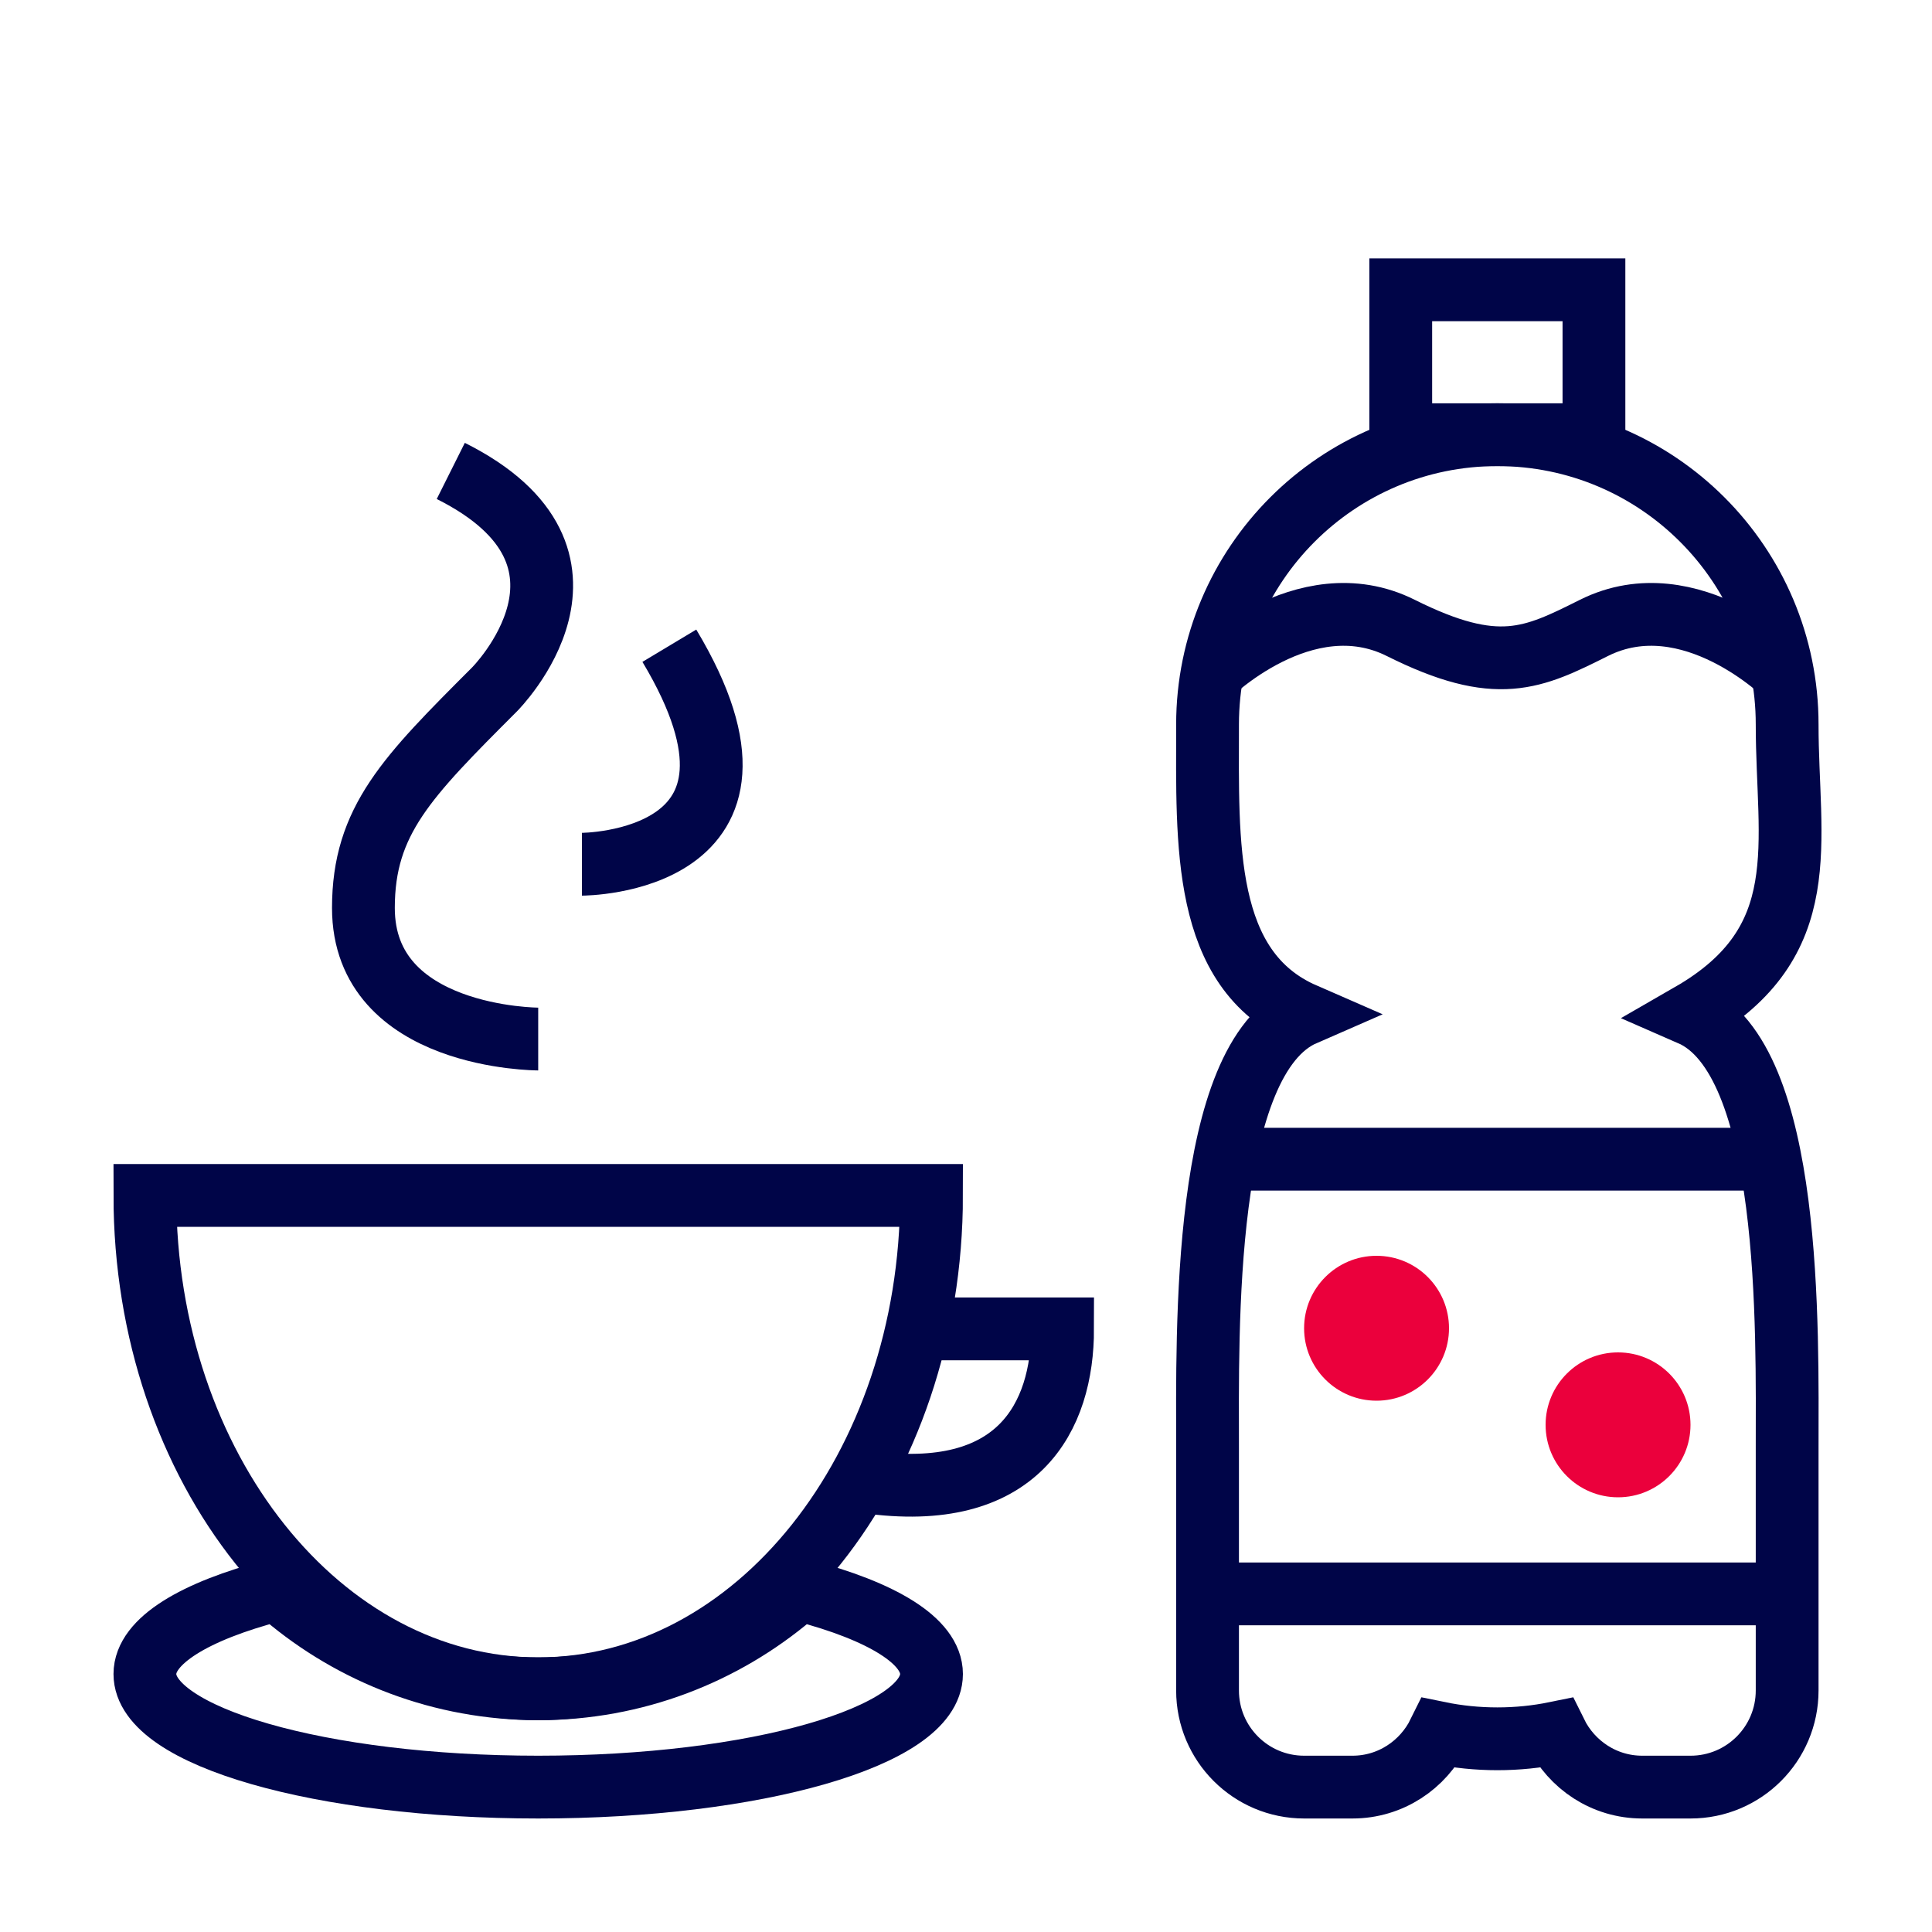
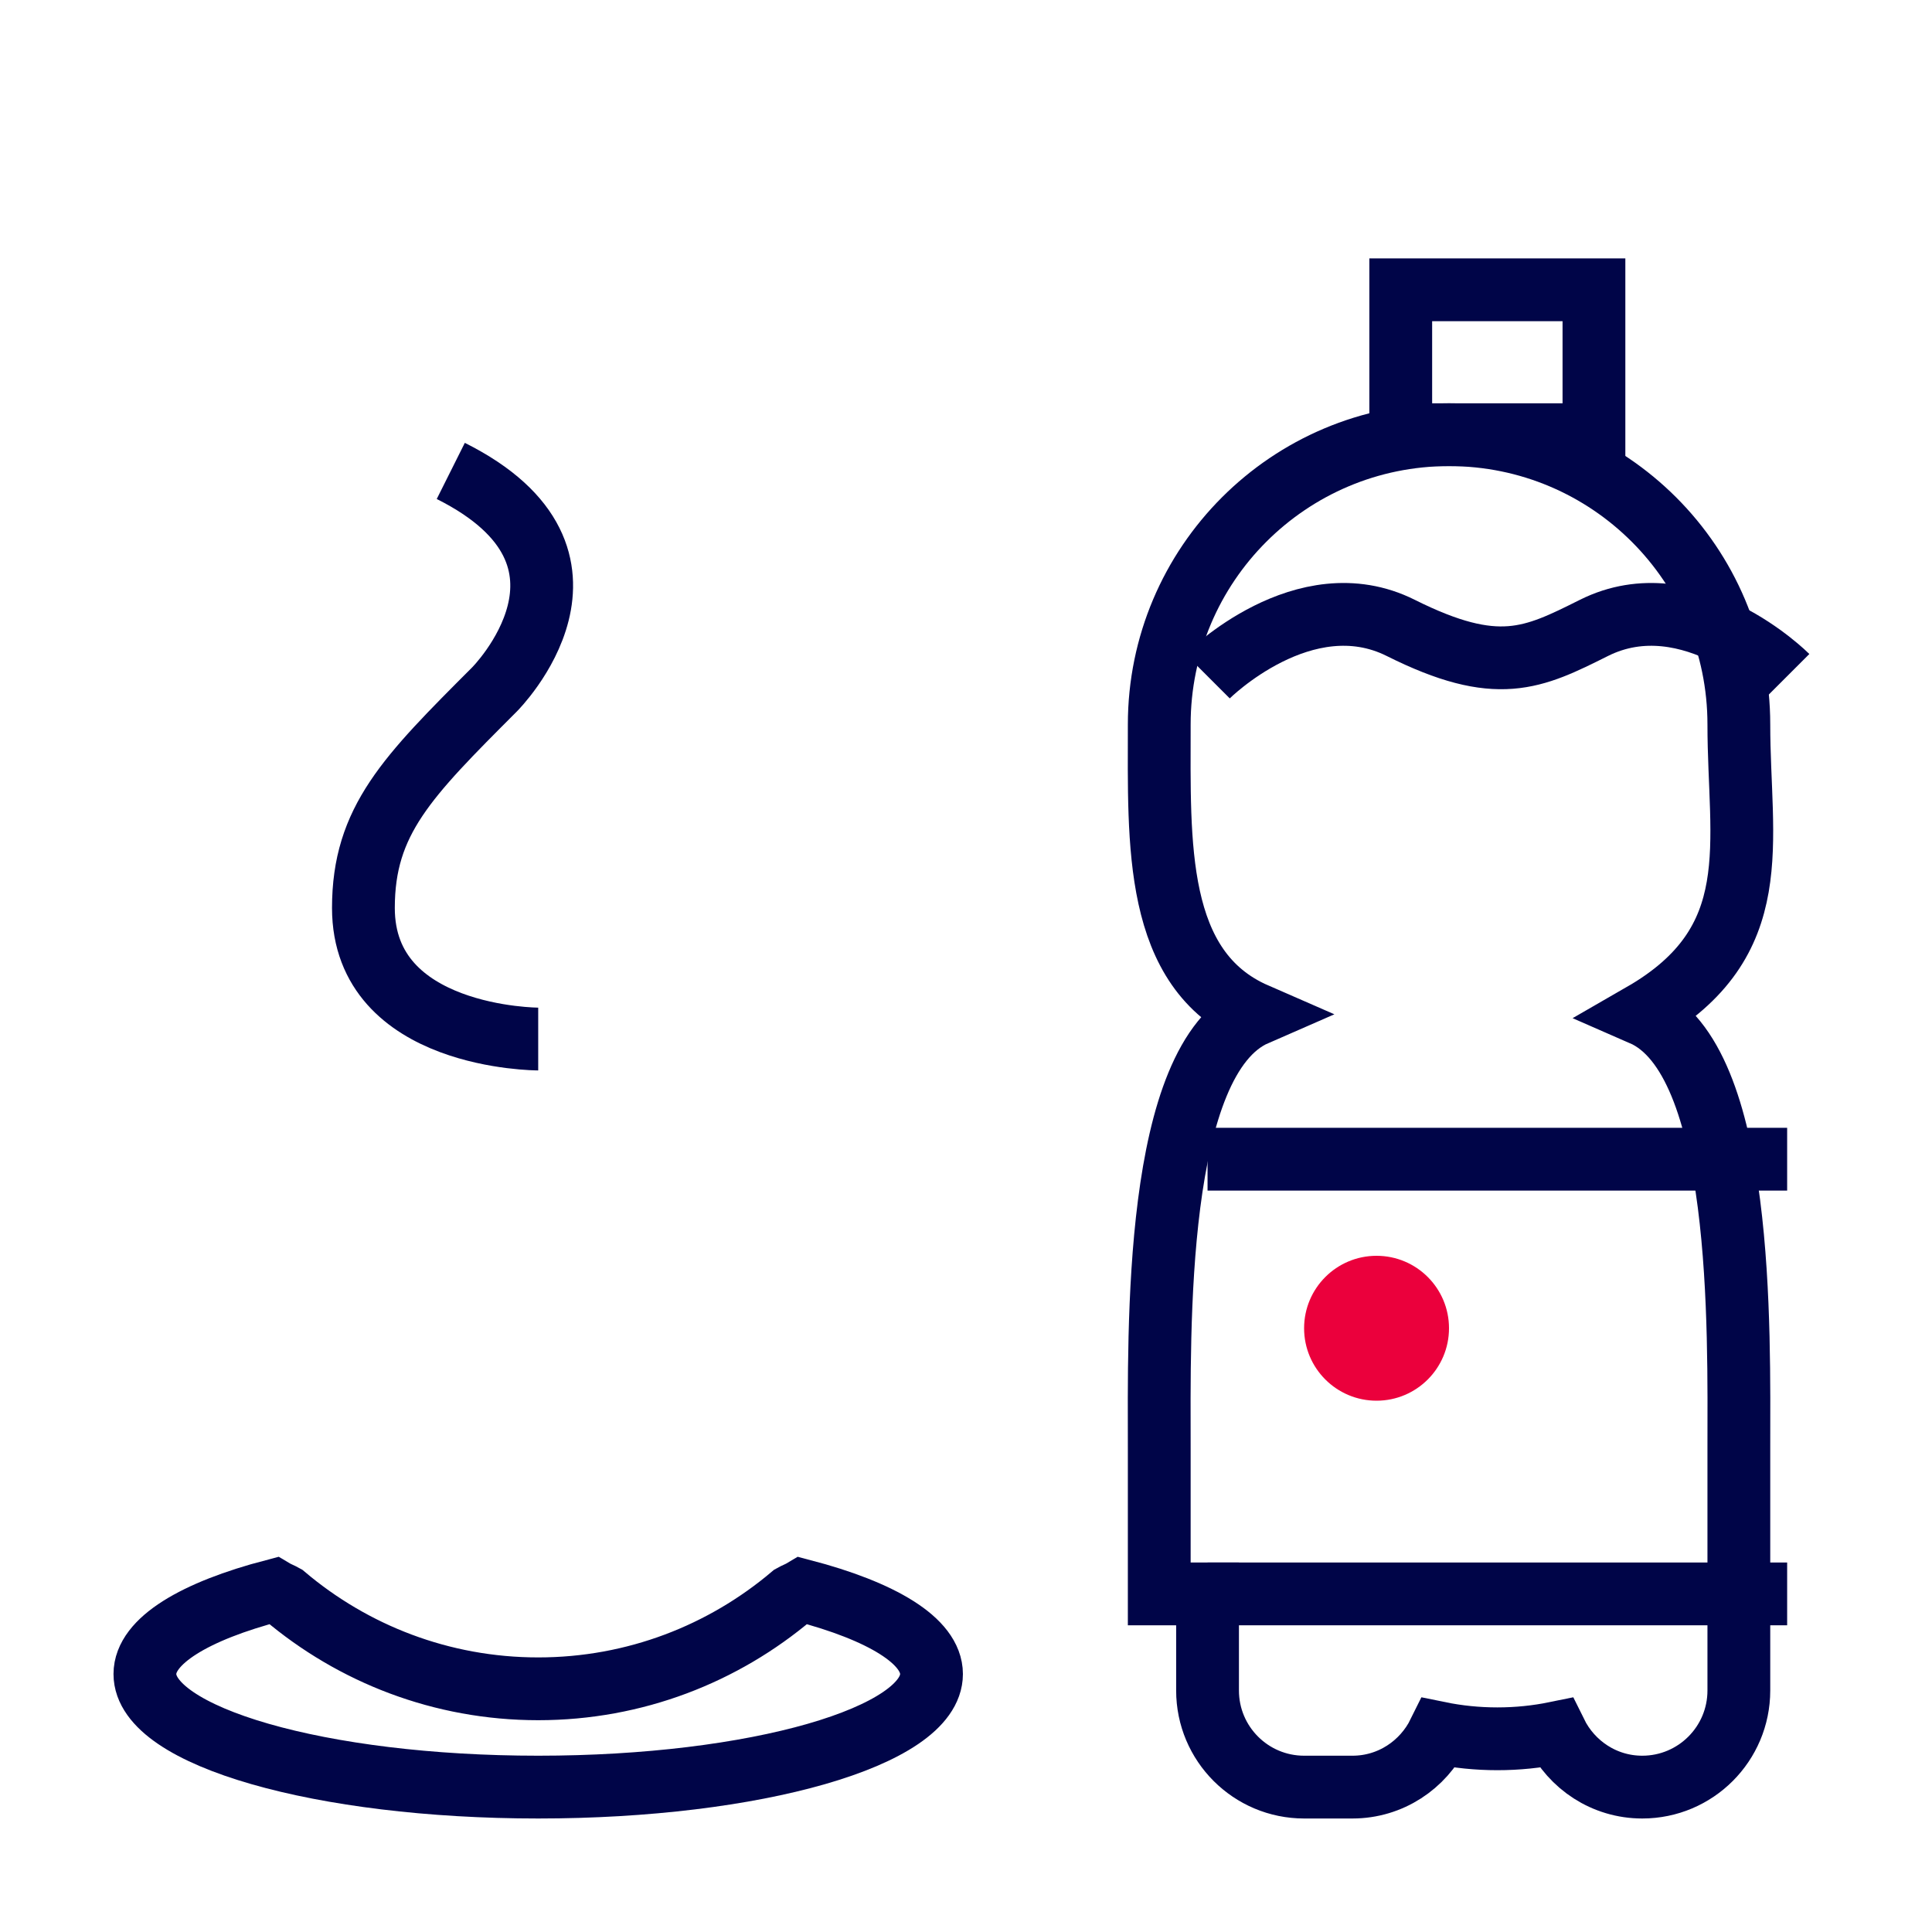
<svg xmlns="http://www.w3.org/2000/svg" id="a" width="40" height="40" viewBox="0 0 40 40">
  <circle cx="28.5" cy="27.5" r="1.5" fill="#eb003c" />
-   <circle cx="33.5" cy="29.5" r="1.5" fill="#eb003c" />
-   <path d="m17.929,30.68c3.167.452,4.071-1.357,4.071-3.167h-2.714" fill="none" stroke="#000548" stroke-miterlimit="10" stroke-width="1.3" />
-   <path d="m25.001,33v2c0,1.104.895,2,2,2h1c.788,0,1.463-.46,1.789-1.122.391.08.796.122,1.211.122s.82-.042,1.211-.122c.326.662,1.001,1.122,1.789,1.122h1c1.105,0,2-.896,2-2v-5c0-2.462.121-8.075-2-9,2.605-1.5,2-3.538,2-6,0-3.314-2.686-6-6-6s-6,2.686-6,6c0,2.462-.121,5.075,2,6-2.121.925-2,6.538-2,9v3Z" fill="none" stroke="#000548" stroke-miterlimit="10" stroke-width="1.3" />
+   <path d="m25.001,33v2c0,1.104.895,2,2,2h1c.788,0,1.463-.46,1.789-1.122.391.08.796.122,1.211.122s.82-.042,1.211-.122c.326.662,1.001,1.122,1.789,1.122c1.105,0,2-.896,2-2v-5c0-2.462.121-8.075-2-9,2.605-1.5,2-3.538,2-6,0-3.314-2.686-6-6-6s-6,2.686-6,6c0,2.462-.121,5.075,2,6-2.121.925-2,6.538-2,9v3Z" fill="none" stroke="#000548" stroke-miterlimit="10" stroke-width="1.3" />
  <rect x="29.001" y="6" width="4" height="3" fill="none" stroke="#000548" stroke-miterlimit="10" stroke-width="1.3" />
  <path d="m25.001,14s2-2,4-1,2.735.632,4,0c2-1,4,1,4,1" fill="none" stroke="#000548" stroke-miterlimit="10" stroke-width="1.3" />
  <line x1="25.001" y1="24" x2="37.001" y2="24" fill="none" stroke="#000548" stroke-miterlimit="10" stroke-width="1.3" />
  <line x1="25.001" y1="33" x2="37.001" y2="33" fill="none" stroke="#000548" stroke-miterlimit="10" stroke-width="1.3" />
  <path d="m16.614,32.929c-.067.04-.147.069-.216.108-1.419,1.201-3.251,1.928-5.255,1.928s-3.836-.727-5.255-1.928c-.069-.039-.149-.068-.216-.108-1.638.428-2.672,1.044-2.672,1.73,0,1.293,3.646,2.341,8.143,2.341s8.143-1.048,8.143-2.341c0-.687-1.034-1.302-2.672-1.73Z" fill="none" stroke="#000548" stroke-miterlimit="10" stroke-width="1.3" />
-   <path d="m3,24.75c0,5.641,3.646,10.214,8.143,10.214s8.143-4.573,8.143-10.214H3Z" fill="none" stroke="#000548" stroke-miterlimit="10" stroke-width="1.3" />
  <path d="m11.143,21.512s-3.619,0-3.619-2.714c0-1.81.905-2.714,2.714-4.524,0,0,2.714-2.714-.905-4.524" fill="none" stroke="#000548" stroke-miterlimit="10" stroke-width="1.3" />
-   <path d="m12.048,17.893s4.524,0,1.81-4.524" fill="none" stroke="#000548" stroke-miterlimit="10" stroke-width="1.3" />
</svg>